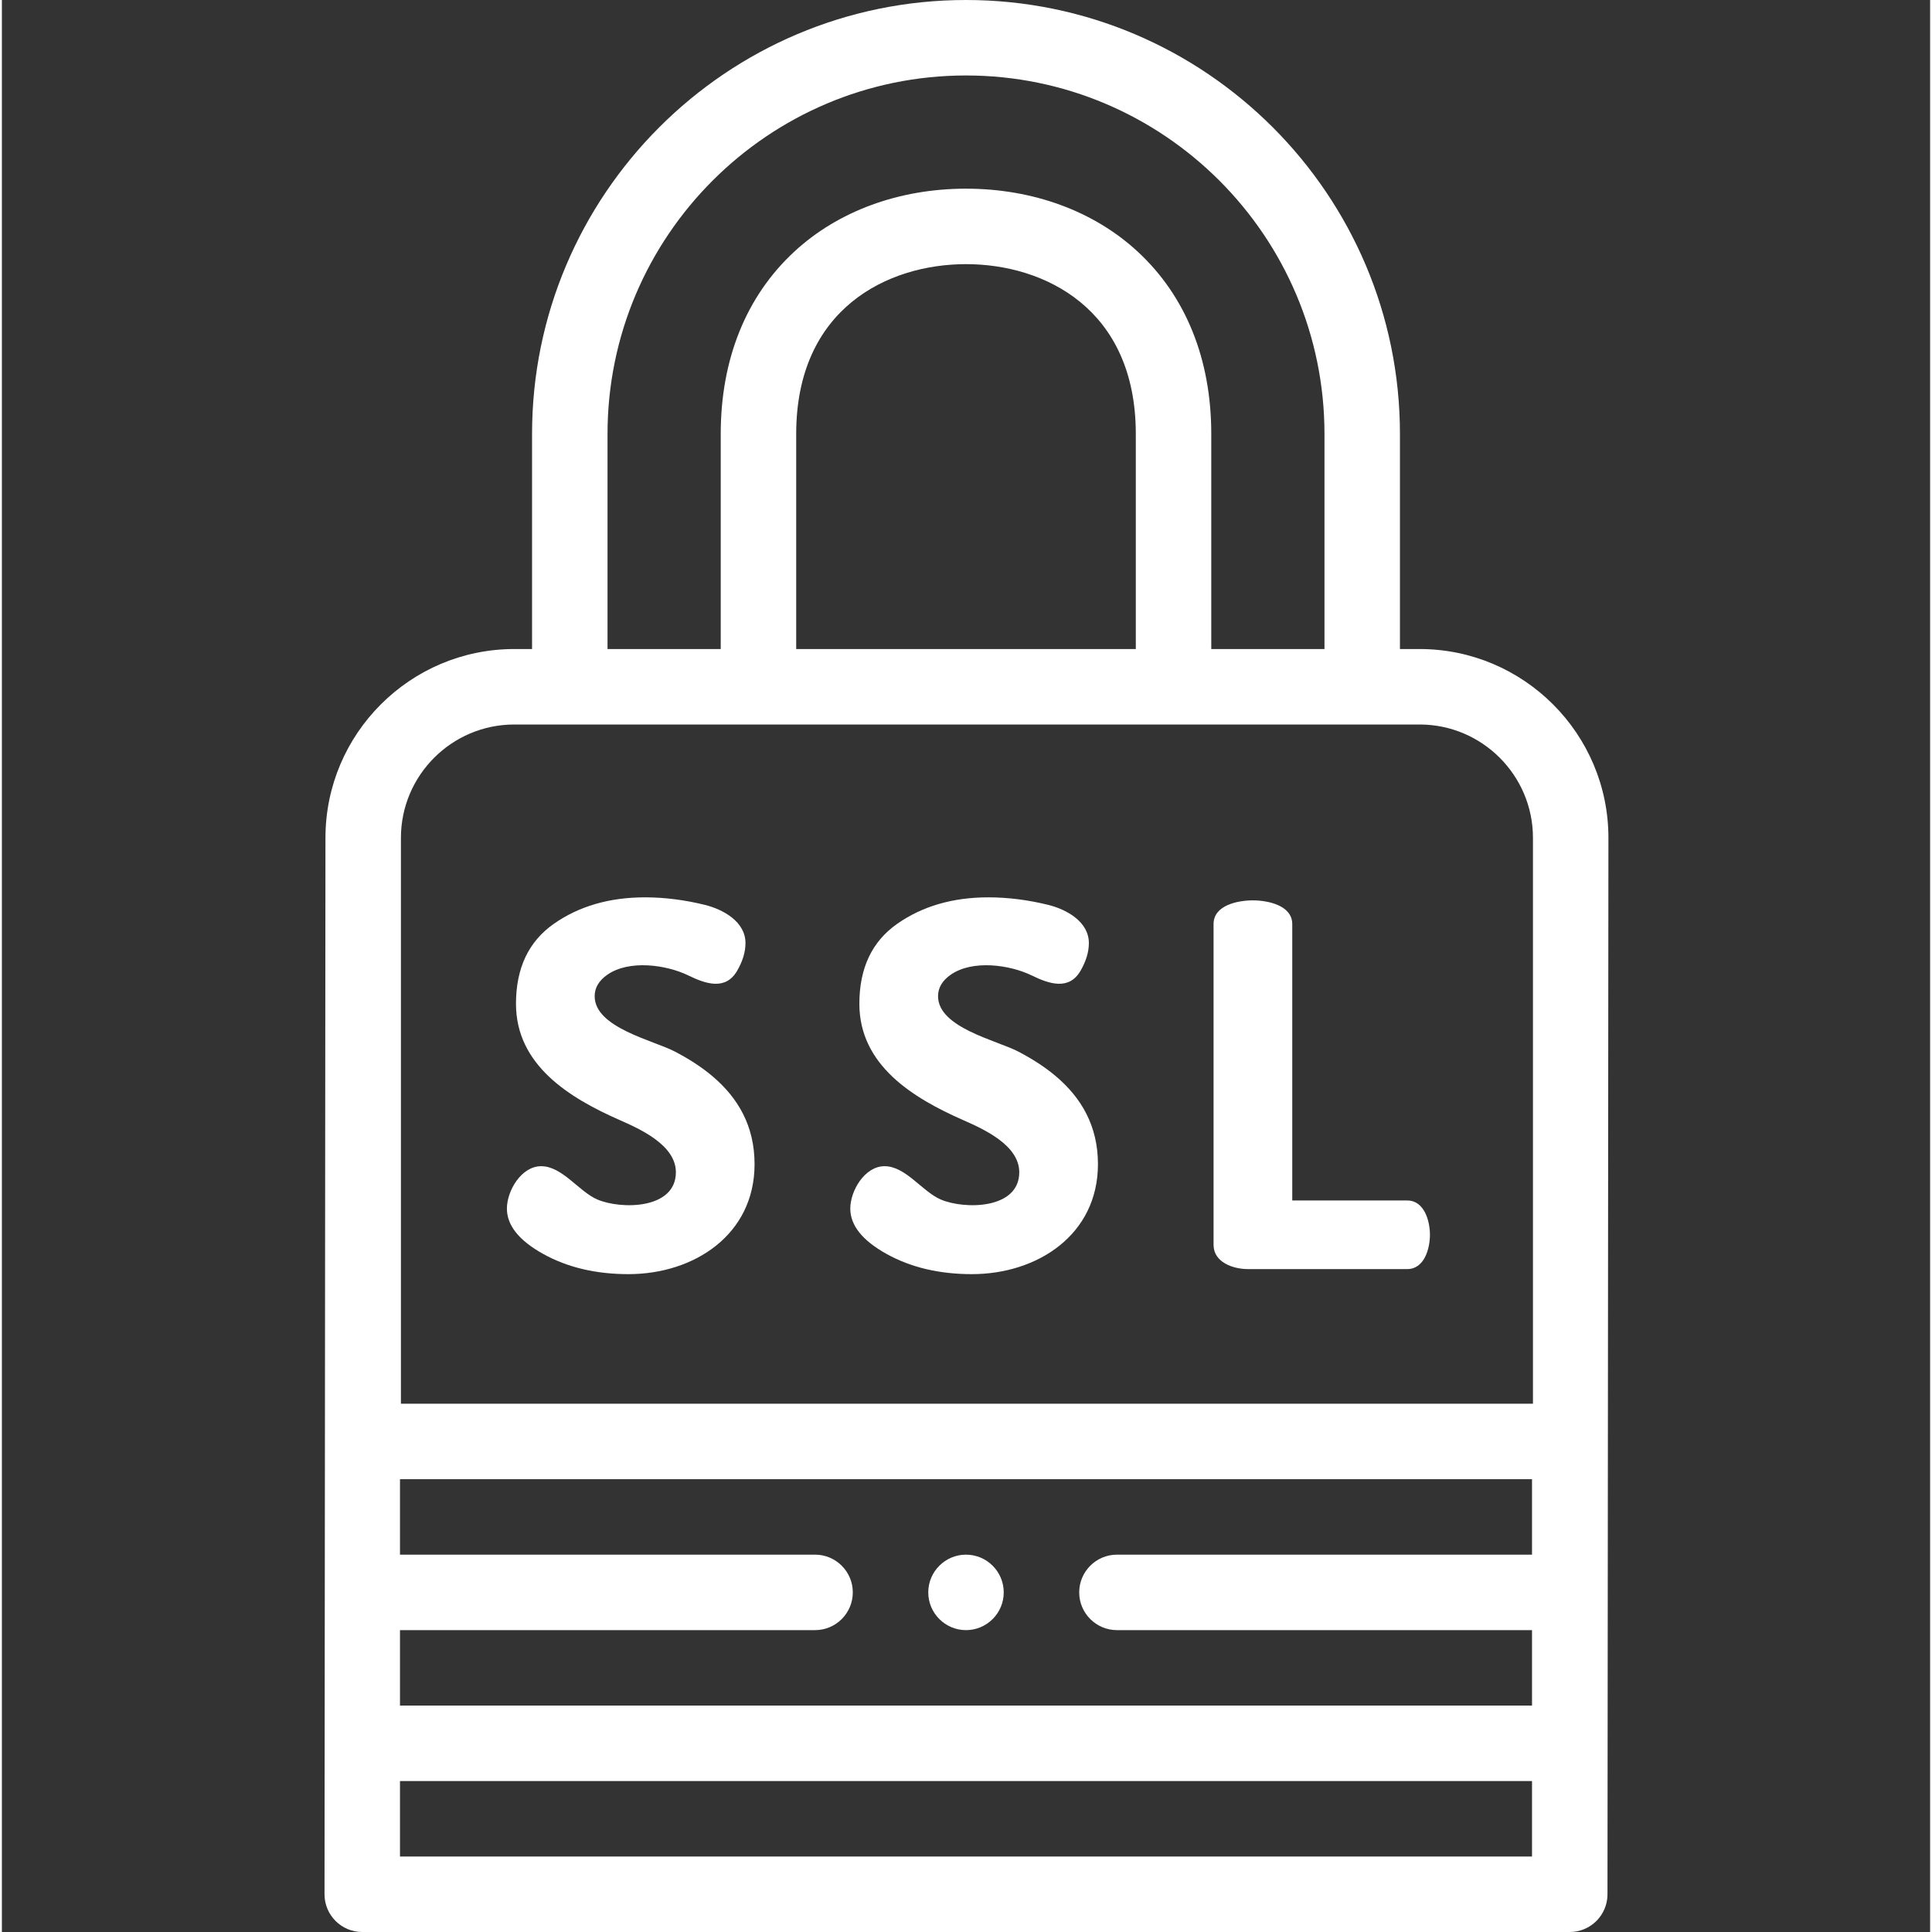
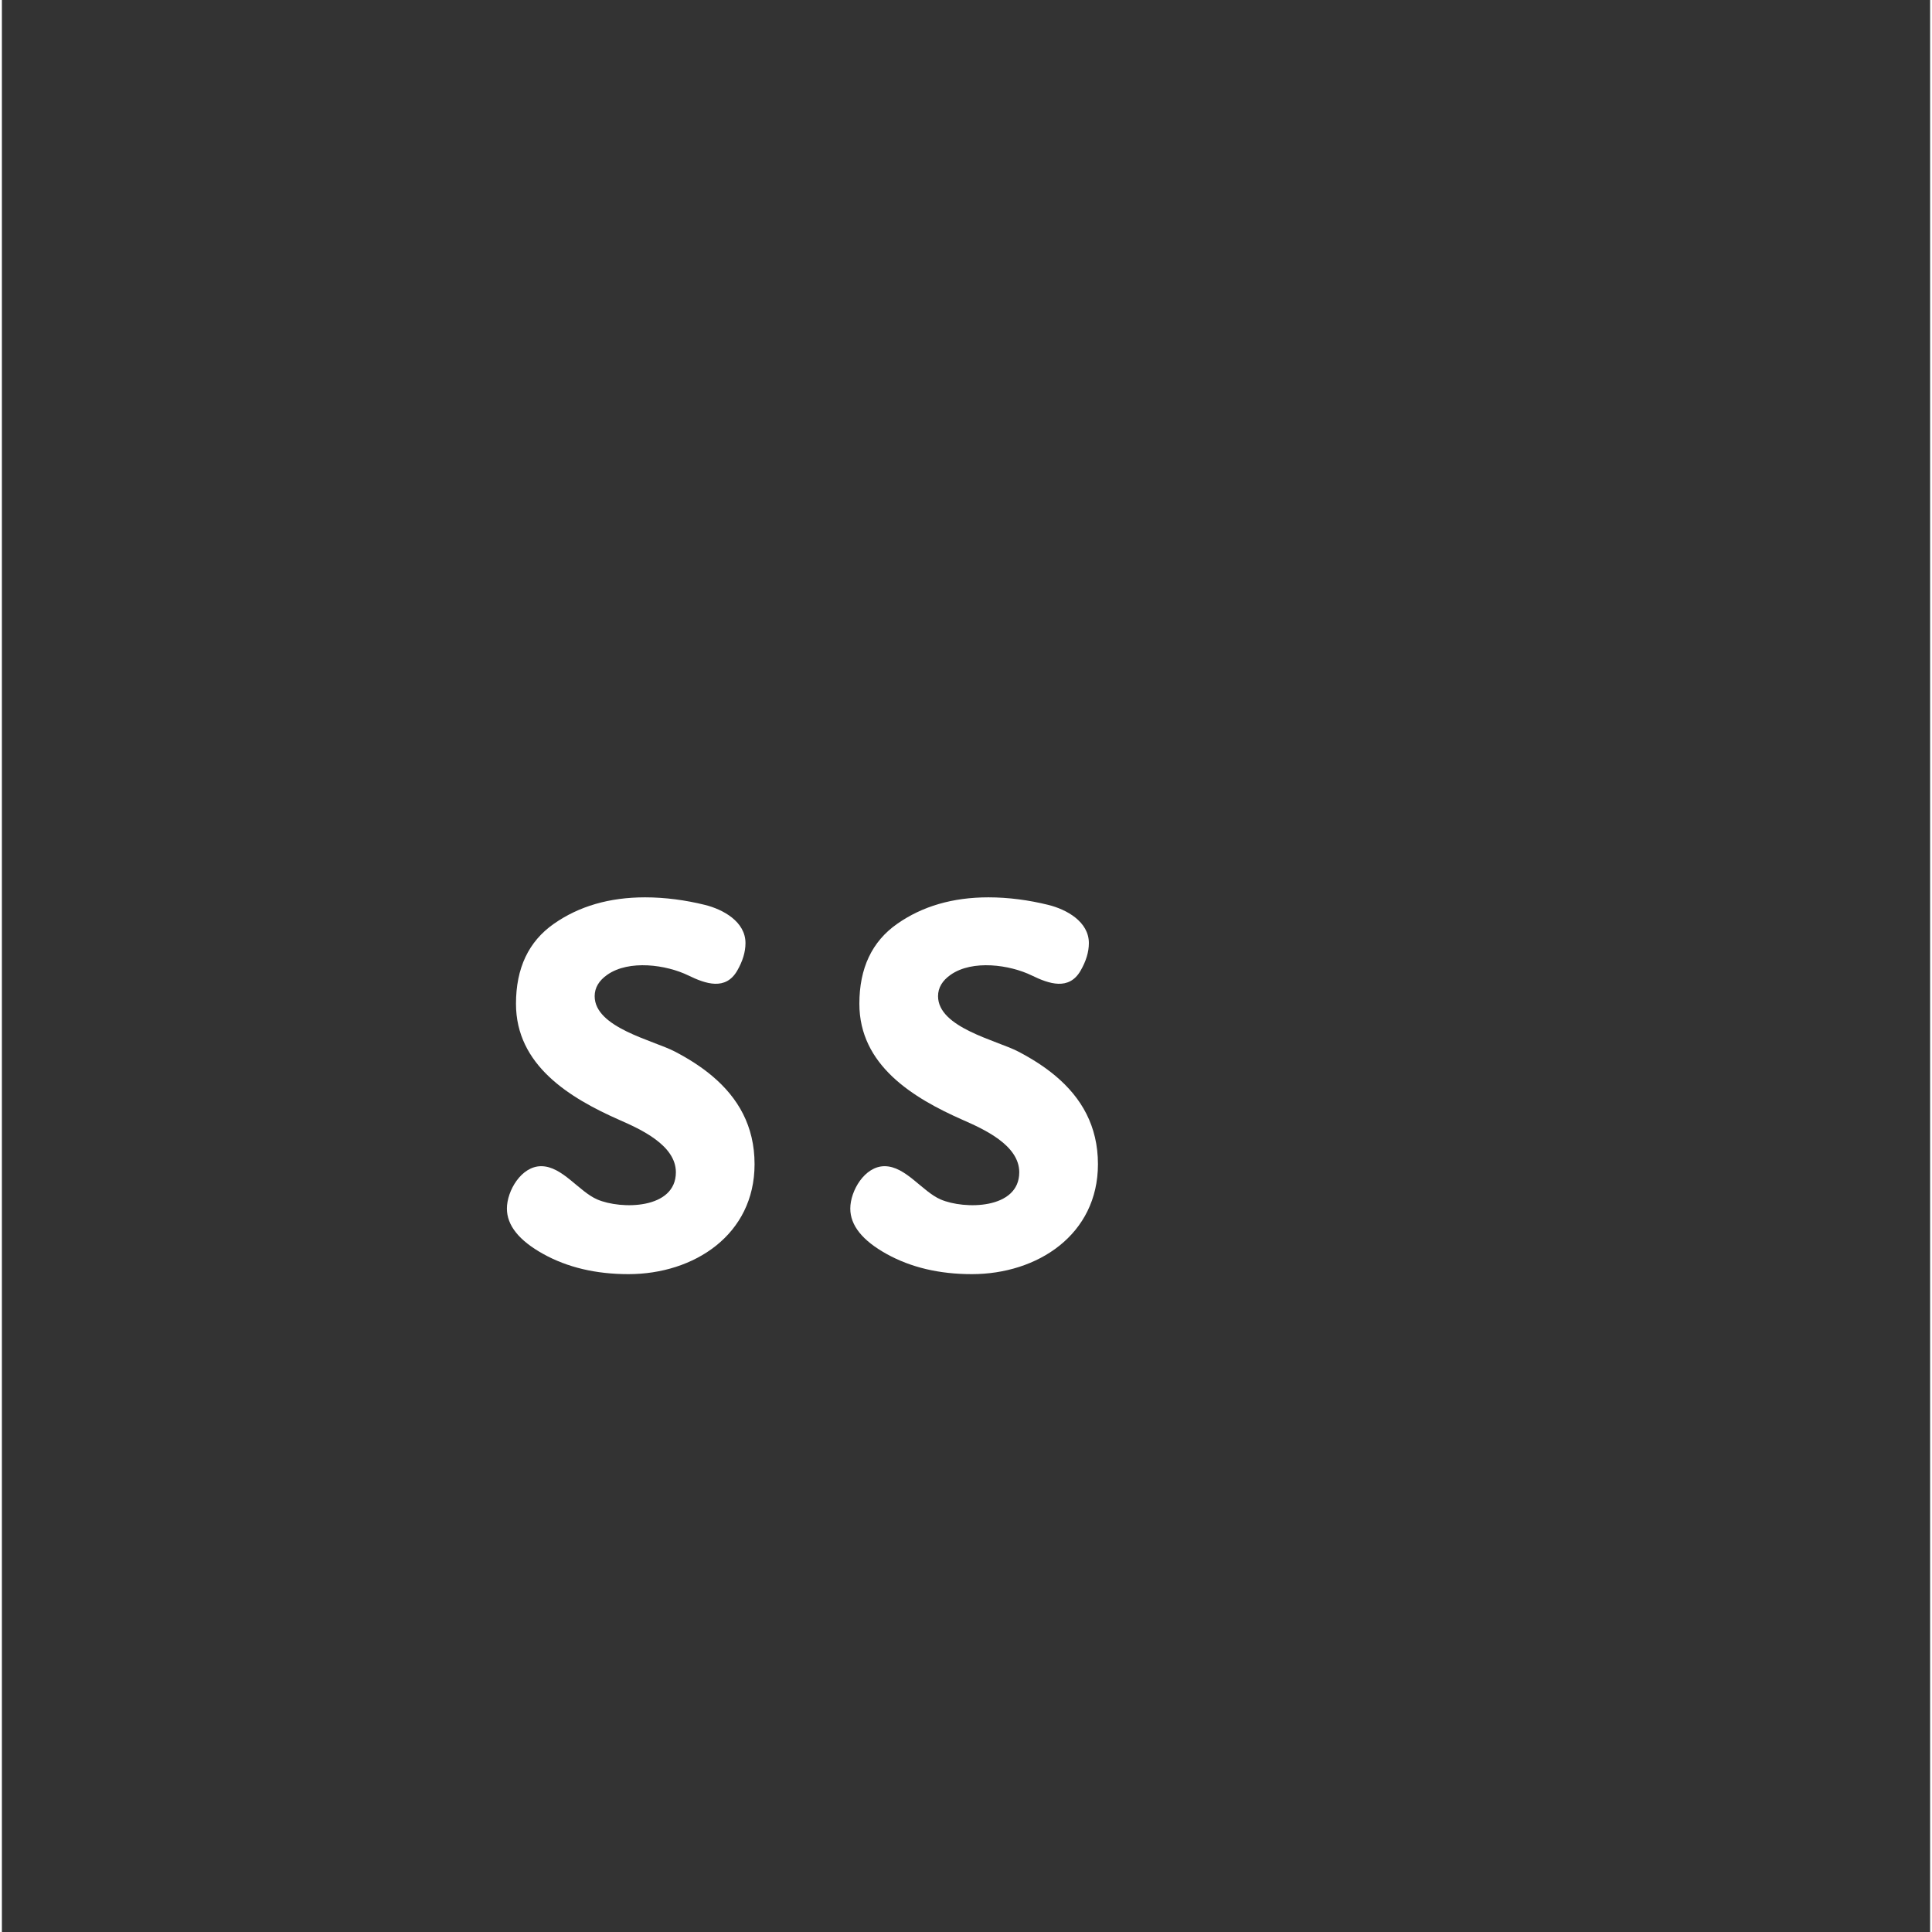
<svg xmlns="http://www.w3.org/2000/svg" height="512px" viewBox="-85 0 511 512" width="512px">
  <rect x="-85" y="0" width="511" height="512" fill="#333333" stroke="none" />
  <g>
-     <path d="m290.707 172h-5.207v-57c0-63.41-51.59-115-115-115s-115 51.59-115 115v57h-4.707c-27.594 0-50.043 22.449-50.043 50.043l-.25 279.957c0 5.523 4.477 10 10 10h320c5.523 0 10-4.477 10-10l.25-279.957c0-27.594-22.449-50.043-50.043-50.043zm-215.207-57c0-52.383 42.617-95 95-95s95 42.617 95 95v57h-30v-57c0-19.785-6.727-36.477-19.453-48.273-11.633-10.785-27.809-16.727-45.547-16.727s-33.914 5.941-45.547 16.727c-12.727 11.797-19.453 28.488-19.453 48.273v57h-30zm140 0v57h-90v-57c0-33.215 24.242-45 45-45s45 11.785 45 45zm105 377h-300v-20h300zm0-80h-110c-5.512 0-10 4.488-10 10s4.488 10 10 10h110v20h-300v-20h110c5.52 0 10-4.488 10-10s-4.48-10-10-10h-110v-20h300zm.25-40h-300v-149.957c0-16.566 13.477-30.043 30.043-30.043h239.918c16.562 0 30.039 13.477 30.039 30.043zm0 0" data-original="#000000" class="active-path" data-old_color="#000000" fill="#FFFFFF" />
    <path d="m103.285 285.188c-2.934-2.477-6.32-4.637-10.004-6.547-5.738-2.973-21.188-6.316-21.188-14.637 0-2.227 1.113-4.121 3.34-5.68 5.762-4.035 15.613-2.684 21.523.199 4.555 2.219 9.832 4.027 12.898-1.262 1.469-2.535 2.207-4.98 2.207-7.336 0-5.695-5.953-8.934-10.762-10.121-5.133-1.27-10.547-2-15.84-2-9.445 0-17.512 2.34-24.195 7.02-6.68 4.68-10.023 11.738-10.023 21.184 0 16.27 14.16 24.953 27.469 30.812 5.434 2.395 14.902 6.633 14.906 13.836 0 9.863-14.566 9.922-20.855 7.203-4.867-2.109-9.262-8.805-14.836-8.805-5.273-.004-9.09 6.527-9.09 11.227 0 4.457 3.207 8.469 9.625 12.031 6.418 3.562 13.945 5.348 22.59 5.348 17.375 0 33.418-10.434 33.418-29.141 0-10.113-4.375-17.586-11.184-23.332zm0 0" data-original="#000000" class="active-path" data-old_color="#000000" fill="#FFFFFF" />
-     <path d="m287.438 318.141h-30.477v-73.25c-.004-5.004-6.559-6.285-10.43-6.285-3.906 0-10.426 1.223-10.426 6.285v85.012c0 4.656 5.234 6.418 9.09 6.418h42.238c4.543 0 6.016-5.438 6.016-9.09 0-3.648-1.488-9.09-6.012-9.09zm0 0" data-original="#000000" class="active-path" data-old_color="#000000" fill="#FFFFFF" />
-     <path d="m170.5 432c5.512 0 10-4.488 10-10s-4.488-10-10-10-10 4.488-10 10 4.488 10 10 10zm0 0" data-original="#000000" class="active-path" data-old_color="#000000" fill="#FFFFFF" />
    <path d="m194.285 285.188c-2.934-2.477-6.32-4.637-10.004-6.547-5.738-2.973-21.188-6.316-21.188-14.637 0-2.227 1.113-4.121 3.34-5.68 5.762-4.035 15.613-2.684 21.523.199 4.555 2.219 9.832 4.027 12.898-1.262 1.469-2.535 2.207-4.98 2.207-7.336 0-5.695-5.953-8.934-10.762-10.121-5.133-1.27-10.547-2-15.84-2-9.445 0-17.512 2.34-24.195 7.02-6.68 4.68-10.023 11.738-10.023 21.184 0 16.27 14.16 24.953 27.469 30.812 5.434 2.395 14.902 6.633 14.906 13.836 0 9.863-14.566 9.922-20.855 7.203-4.867-2.109-9.262-8.805-14.836-8.805-5.273-.004-9.09 6.527-9.09 11.227 0 4.457 3.207 8.469 9.625 12.031 6.418 3.562 13.945 5.348 22.59 5.348 17.375 0 33.418-10.434 33.418-29.141 0-10.113-4.375-17.586-11.184-23.332zm0 0" data-original="#000000" class="active-path" data-old_color="#000000" fill="#FFFFFF" />
  </g>
</svg>